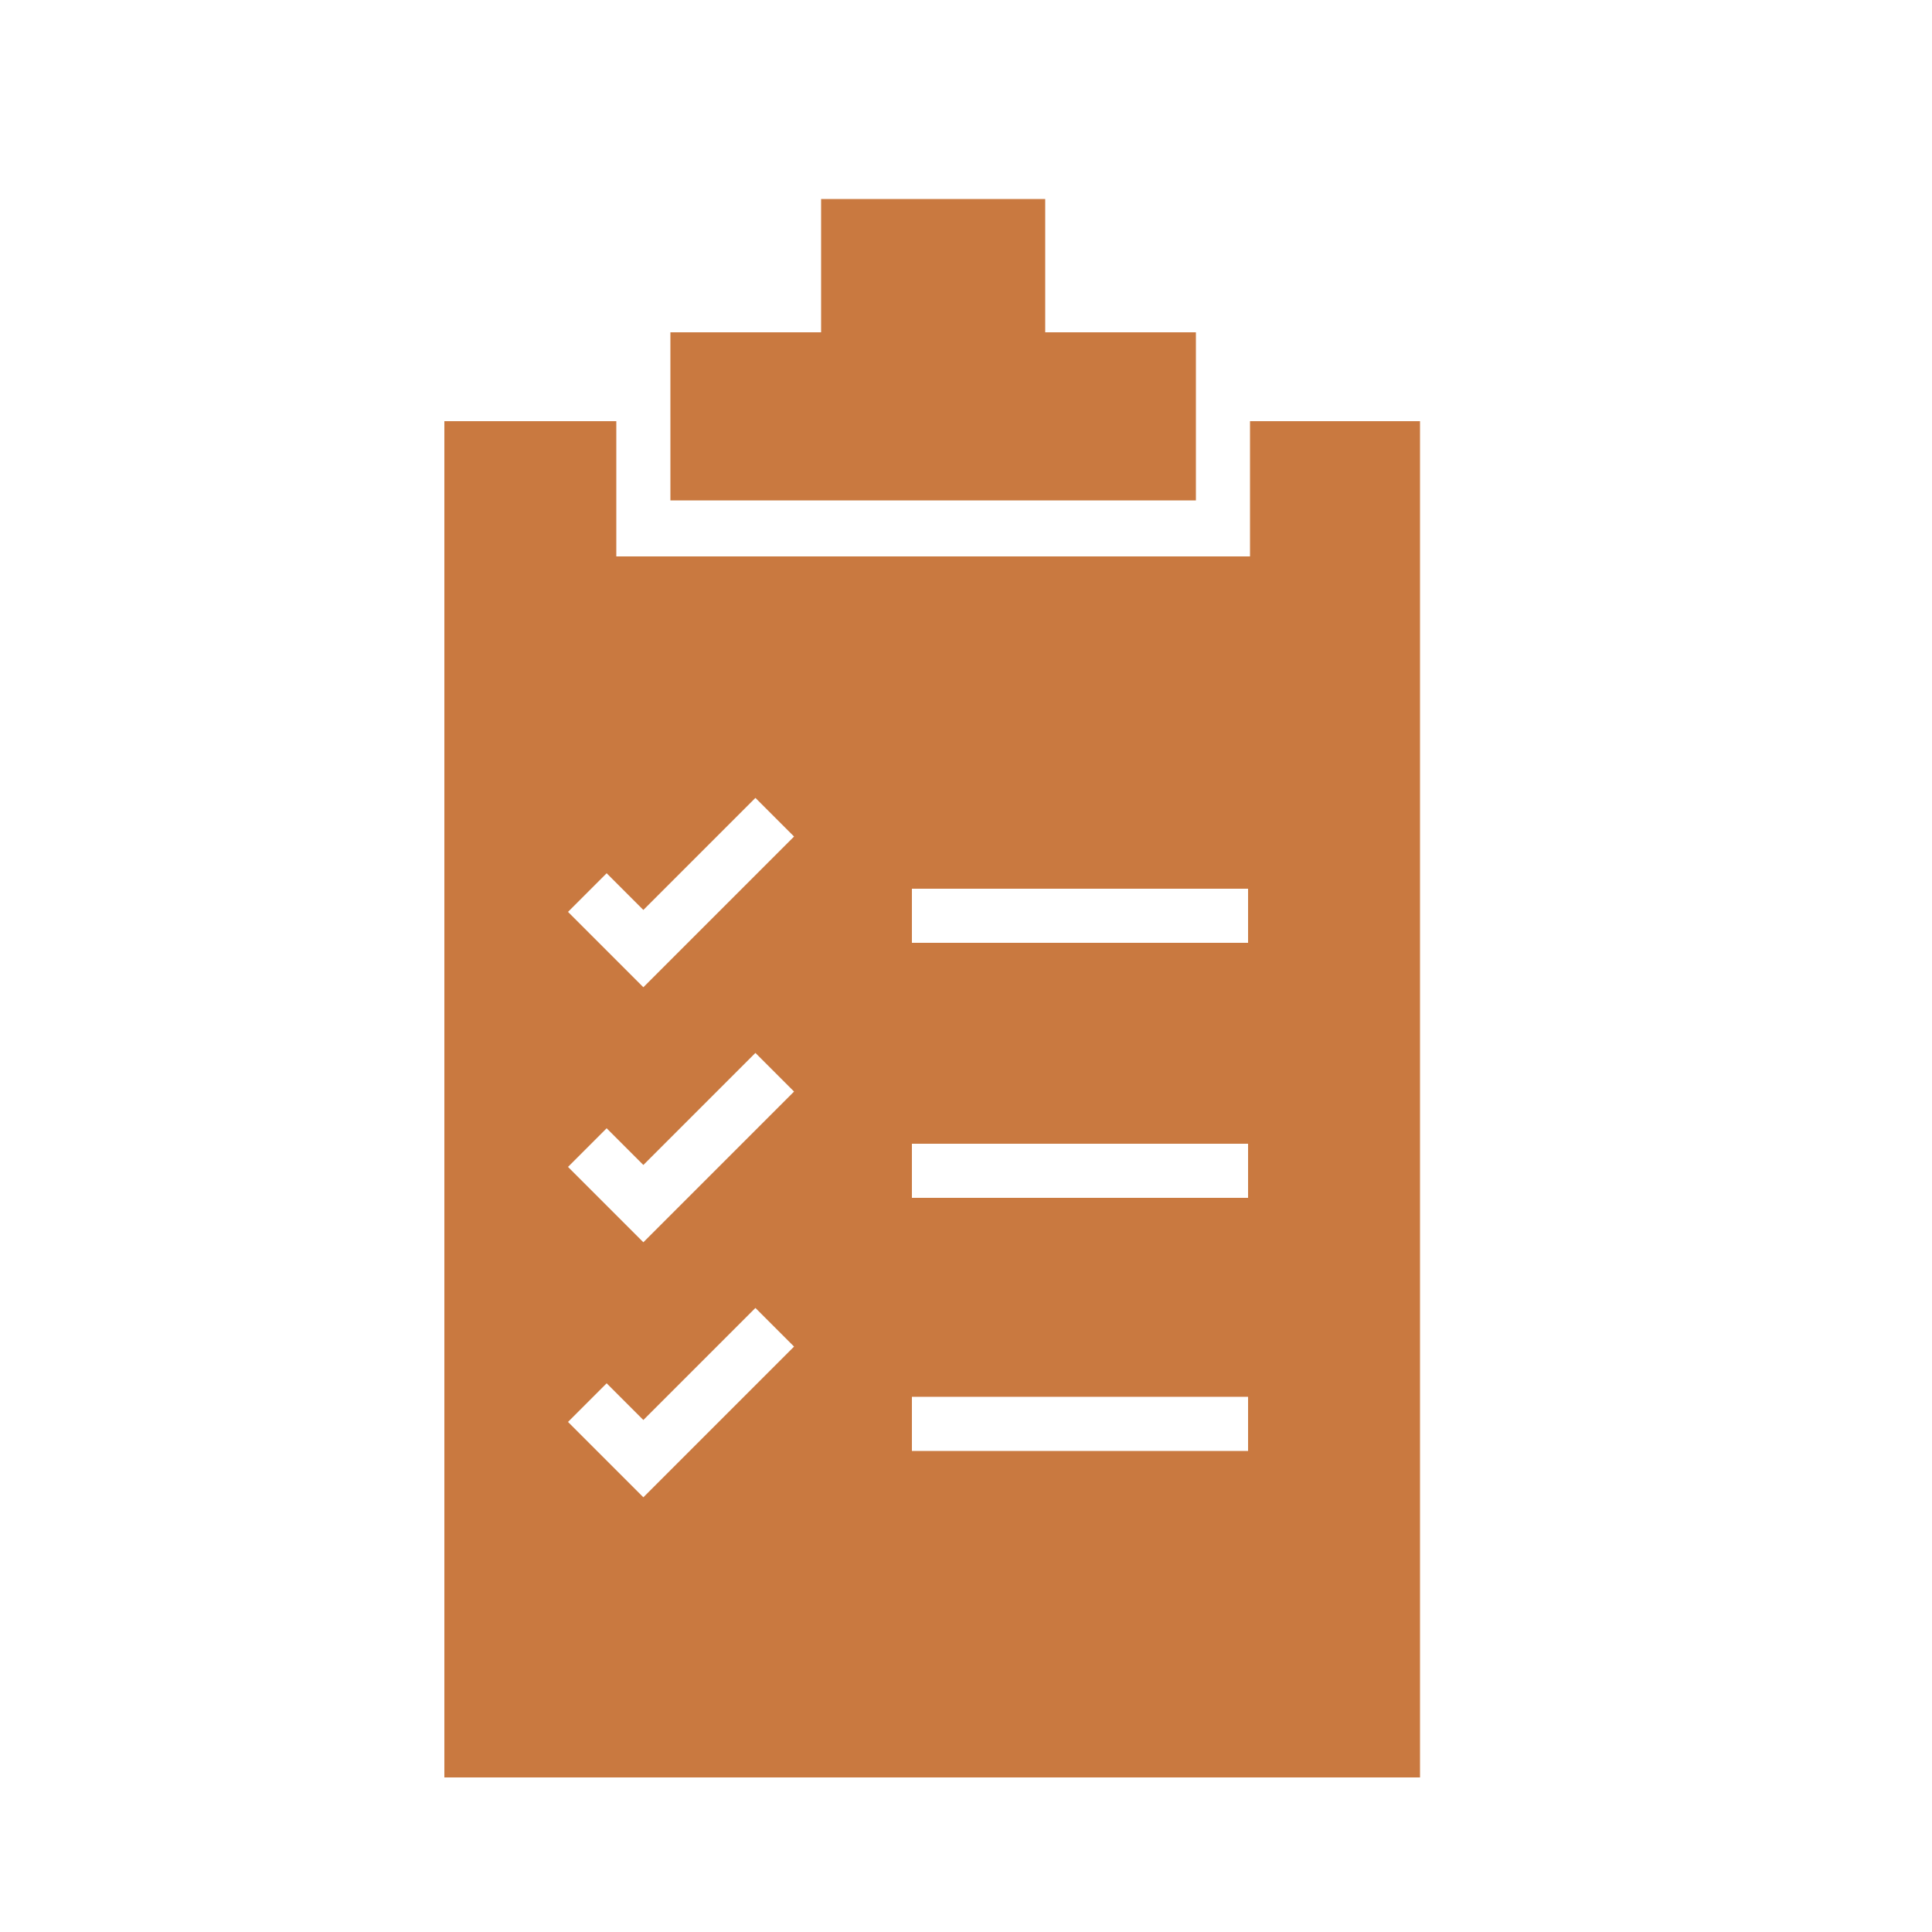
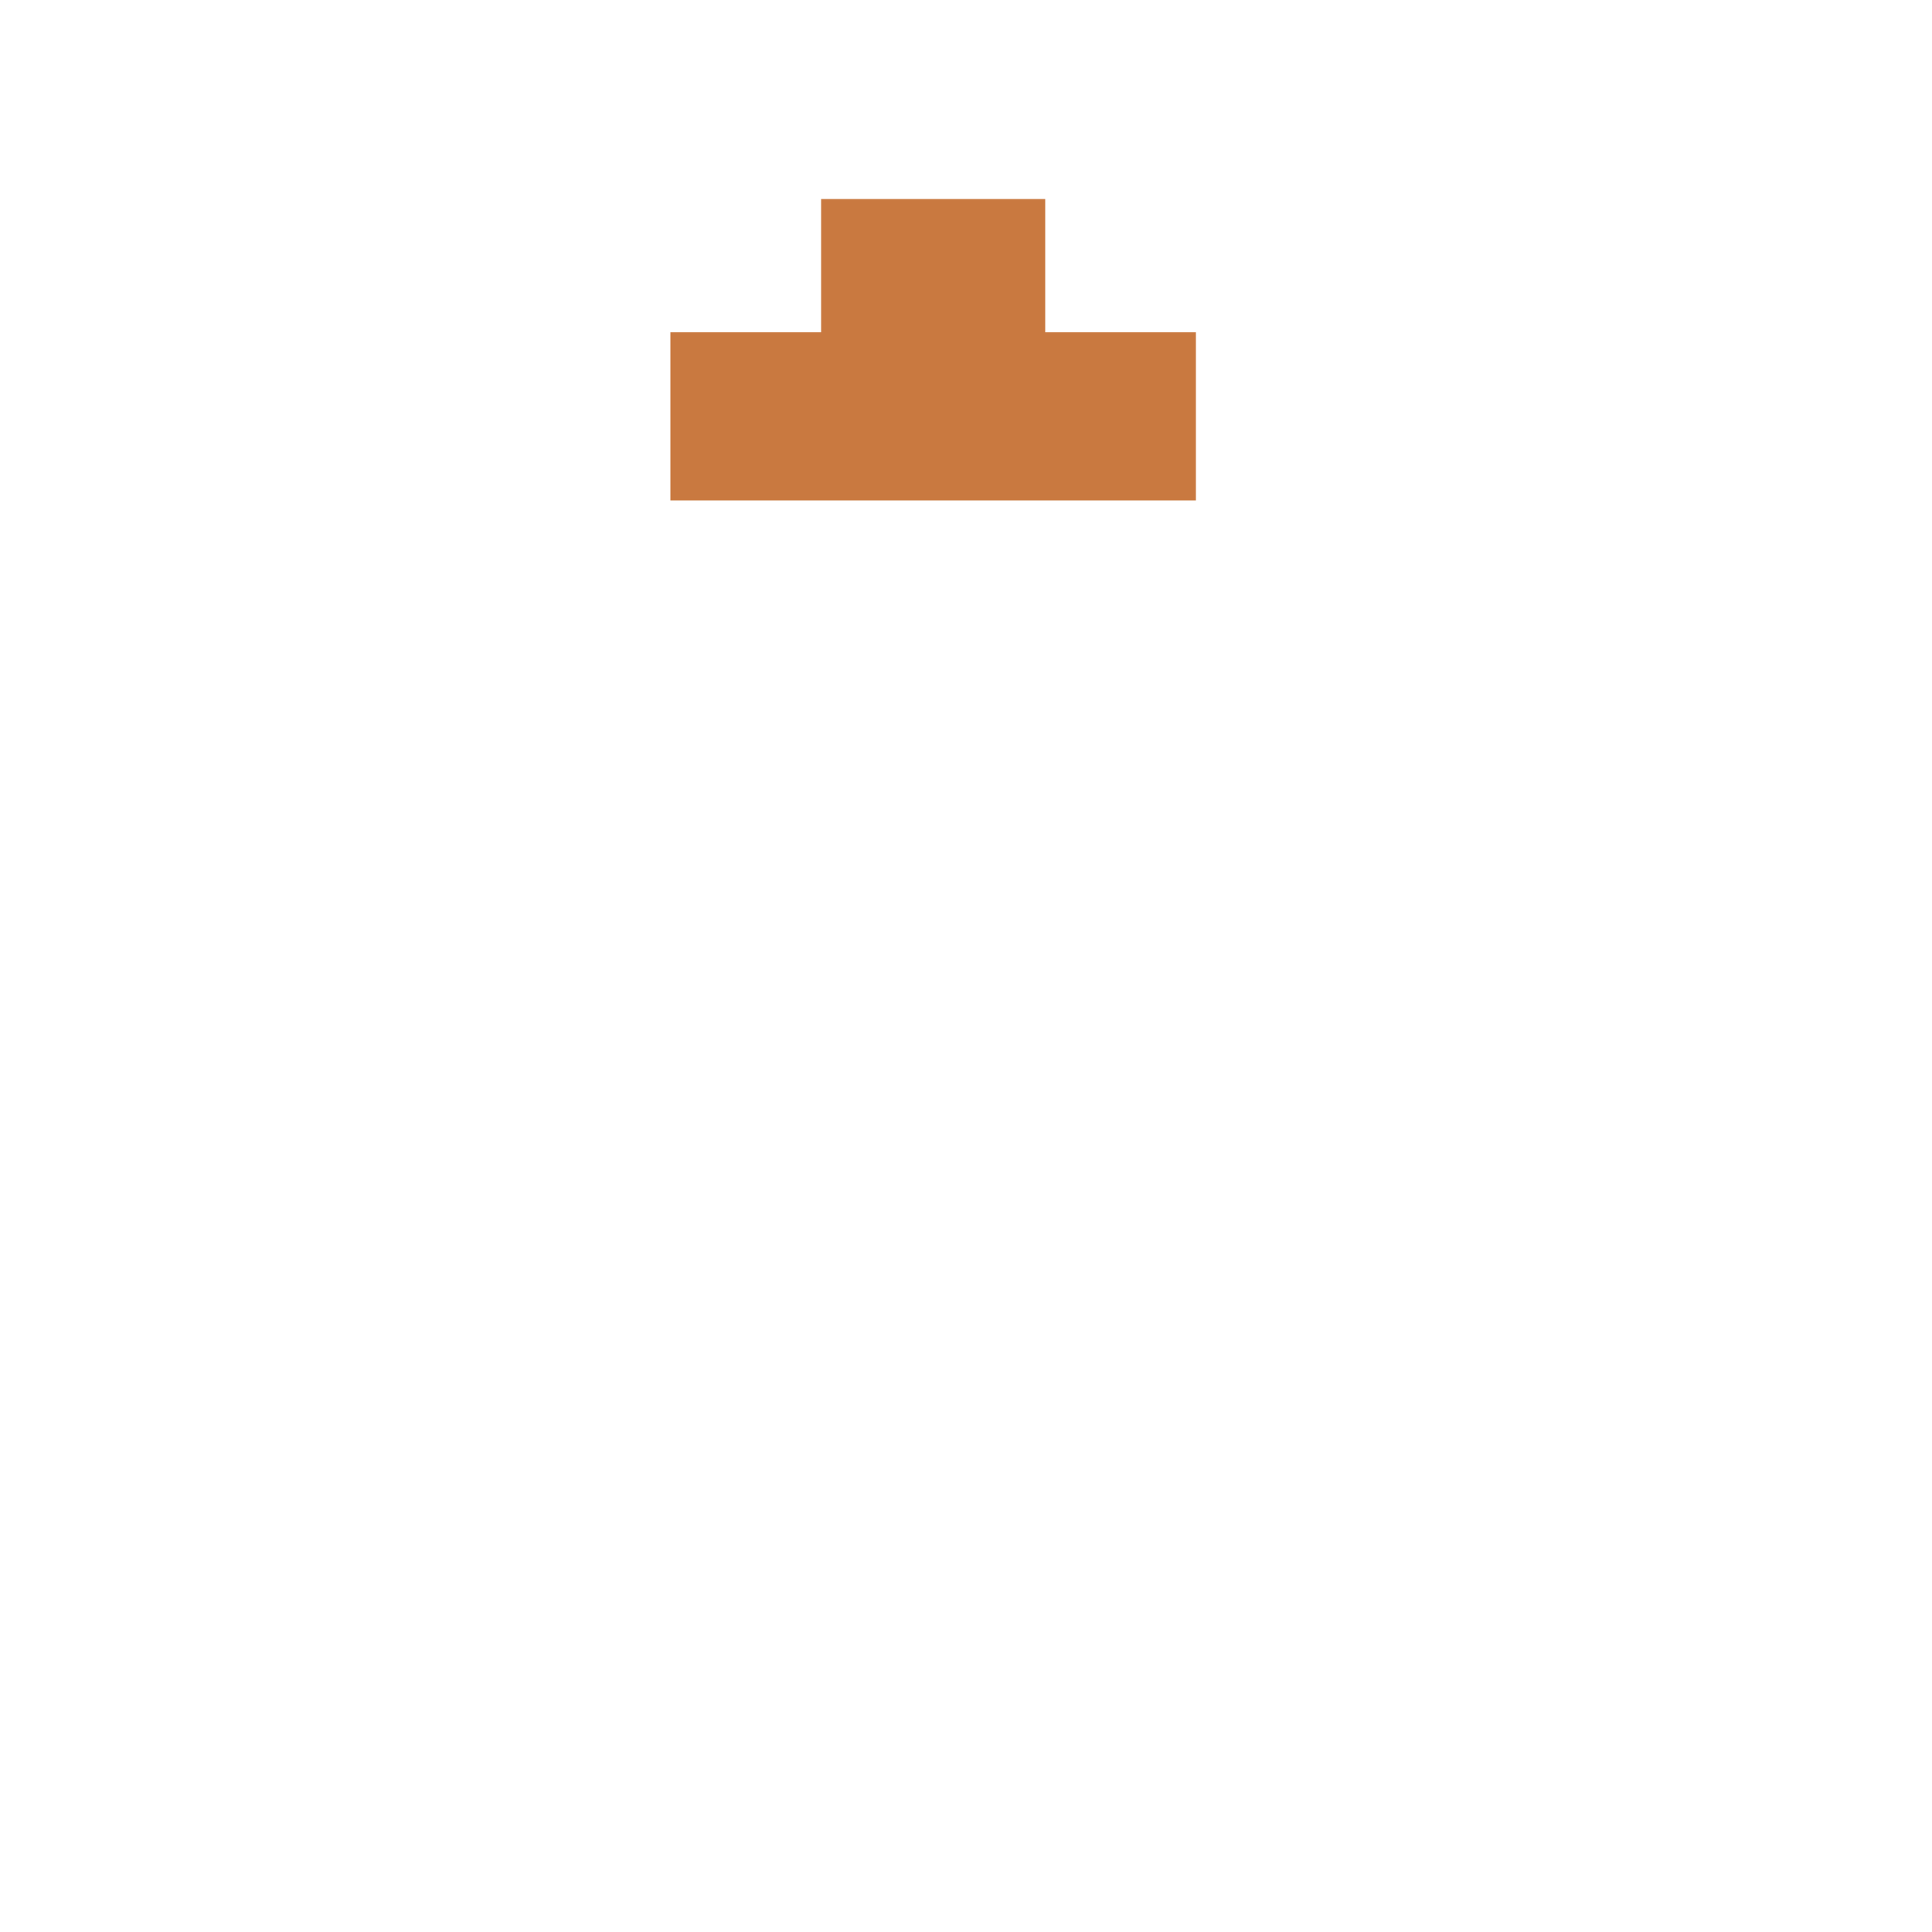
<svg xmlns="http://www.w3.org/2000/svg" width="1200pt" height="1200pt" version="1.1" viewBox="0 0 1200 1200">
  <g fill="#c97940">
    <path d="m416.4 310.8h326.4v-104.4h-93.602v-82.797h-139.2v82.797h-93.602z" />
-     <path d="m776.4 261.6v84h-393.6v-84h-106.8v842.4h606v-842.4zm-376.8 668.4-46.801-46.801 24-24 22.801 22.801 69.602-69.602 24 24zm0-158.4-46.801-46.801 24-24 22.801 22.801 69.602-69.602 24 24zm0-158.4-46.801-46.801 24-24 22.801 22.801 69.602-69.602 24 24zm376.8 288h-210v-33.602h208.8v33.602zm0-157.2h-210v-33.602h208.8v33.602zm0-158.4h-210v-33.602h208.8v33.602z" />
  </g>
</svg>